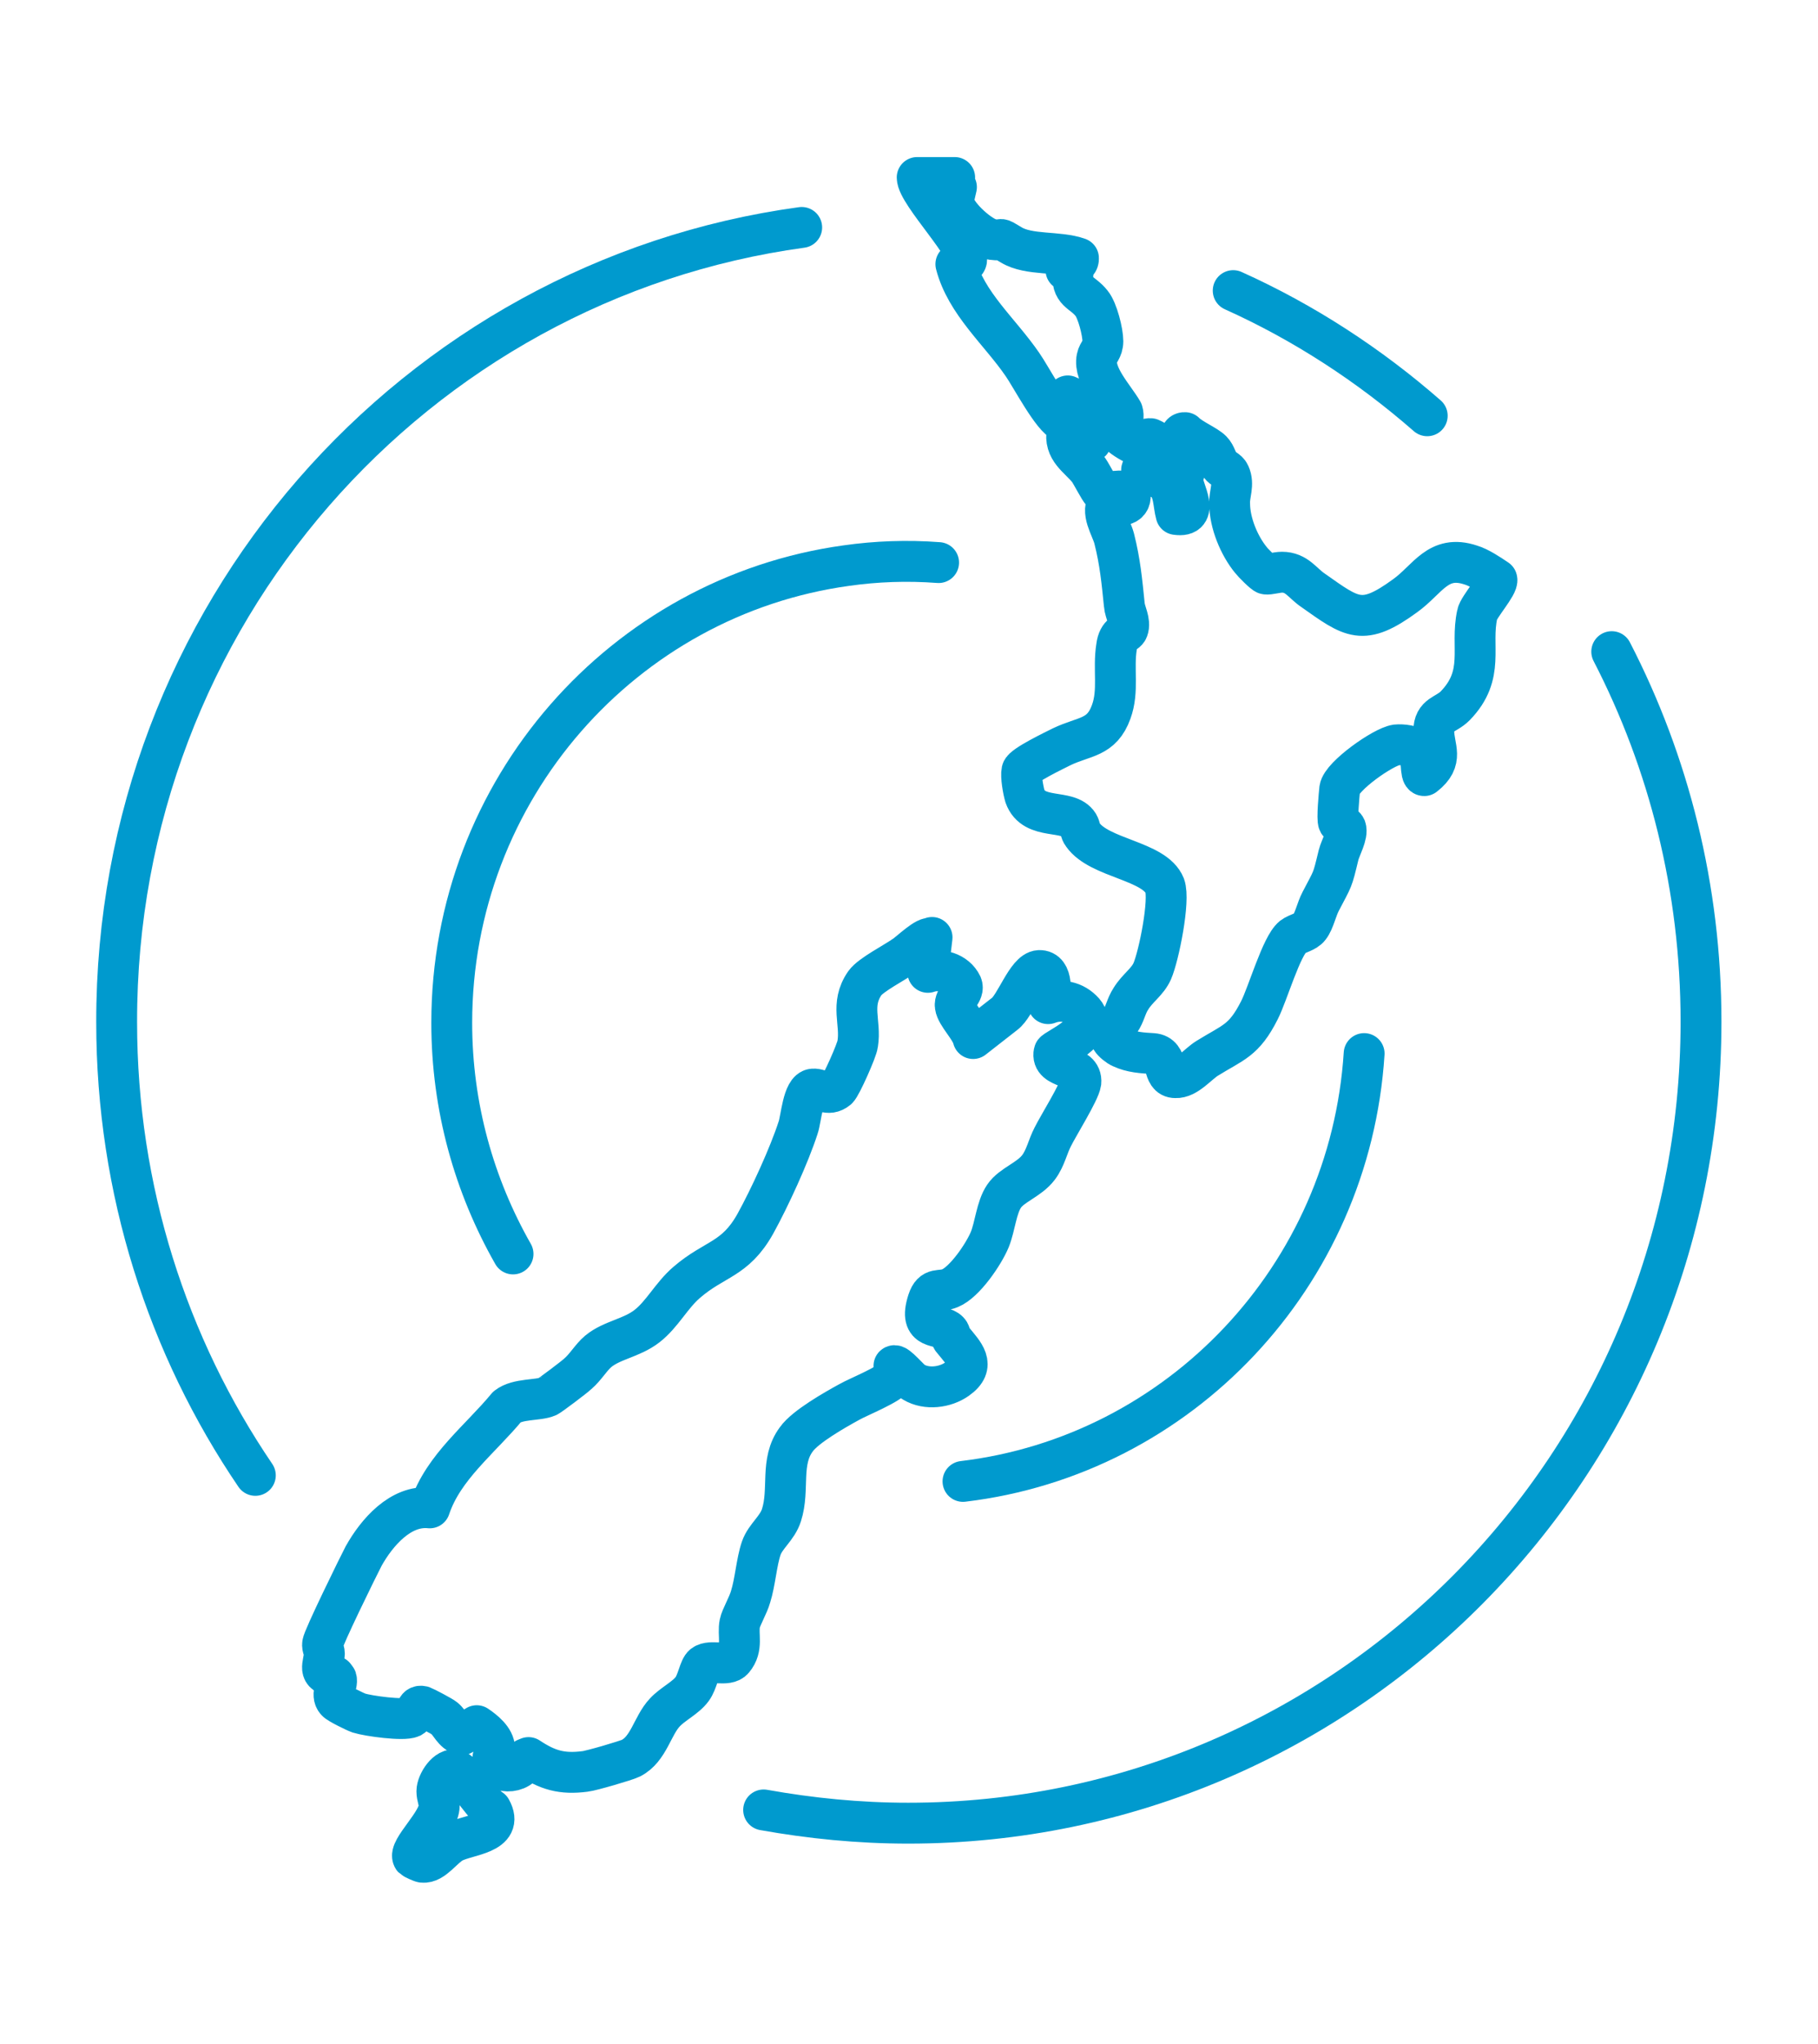
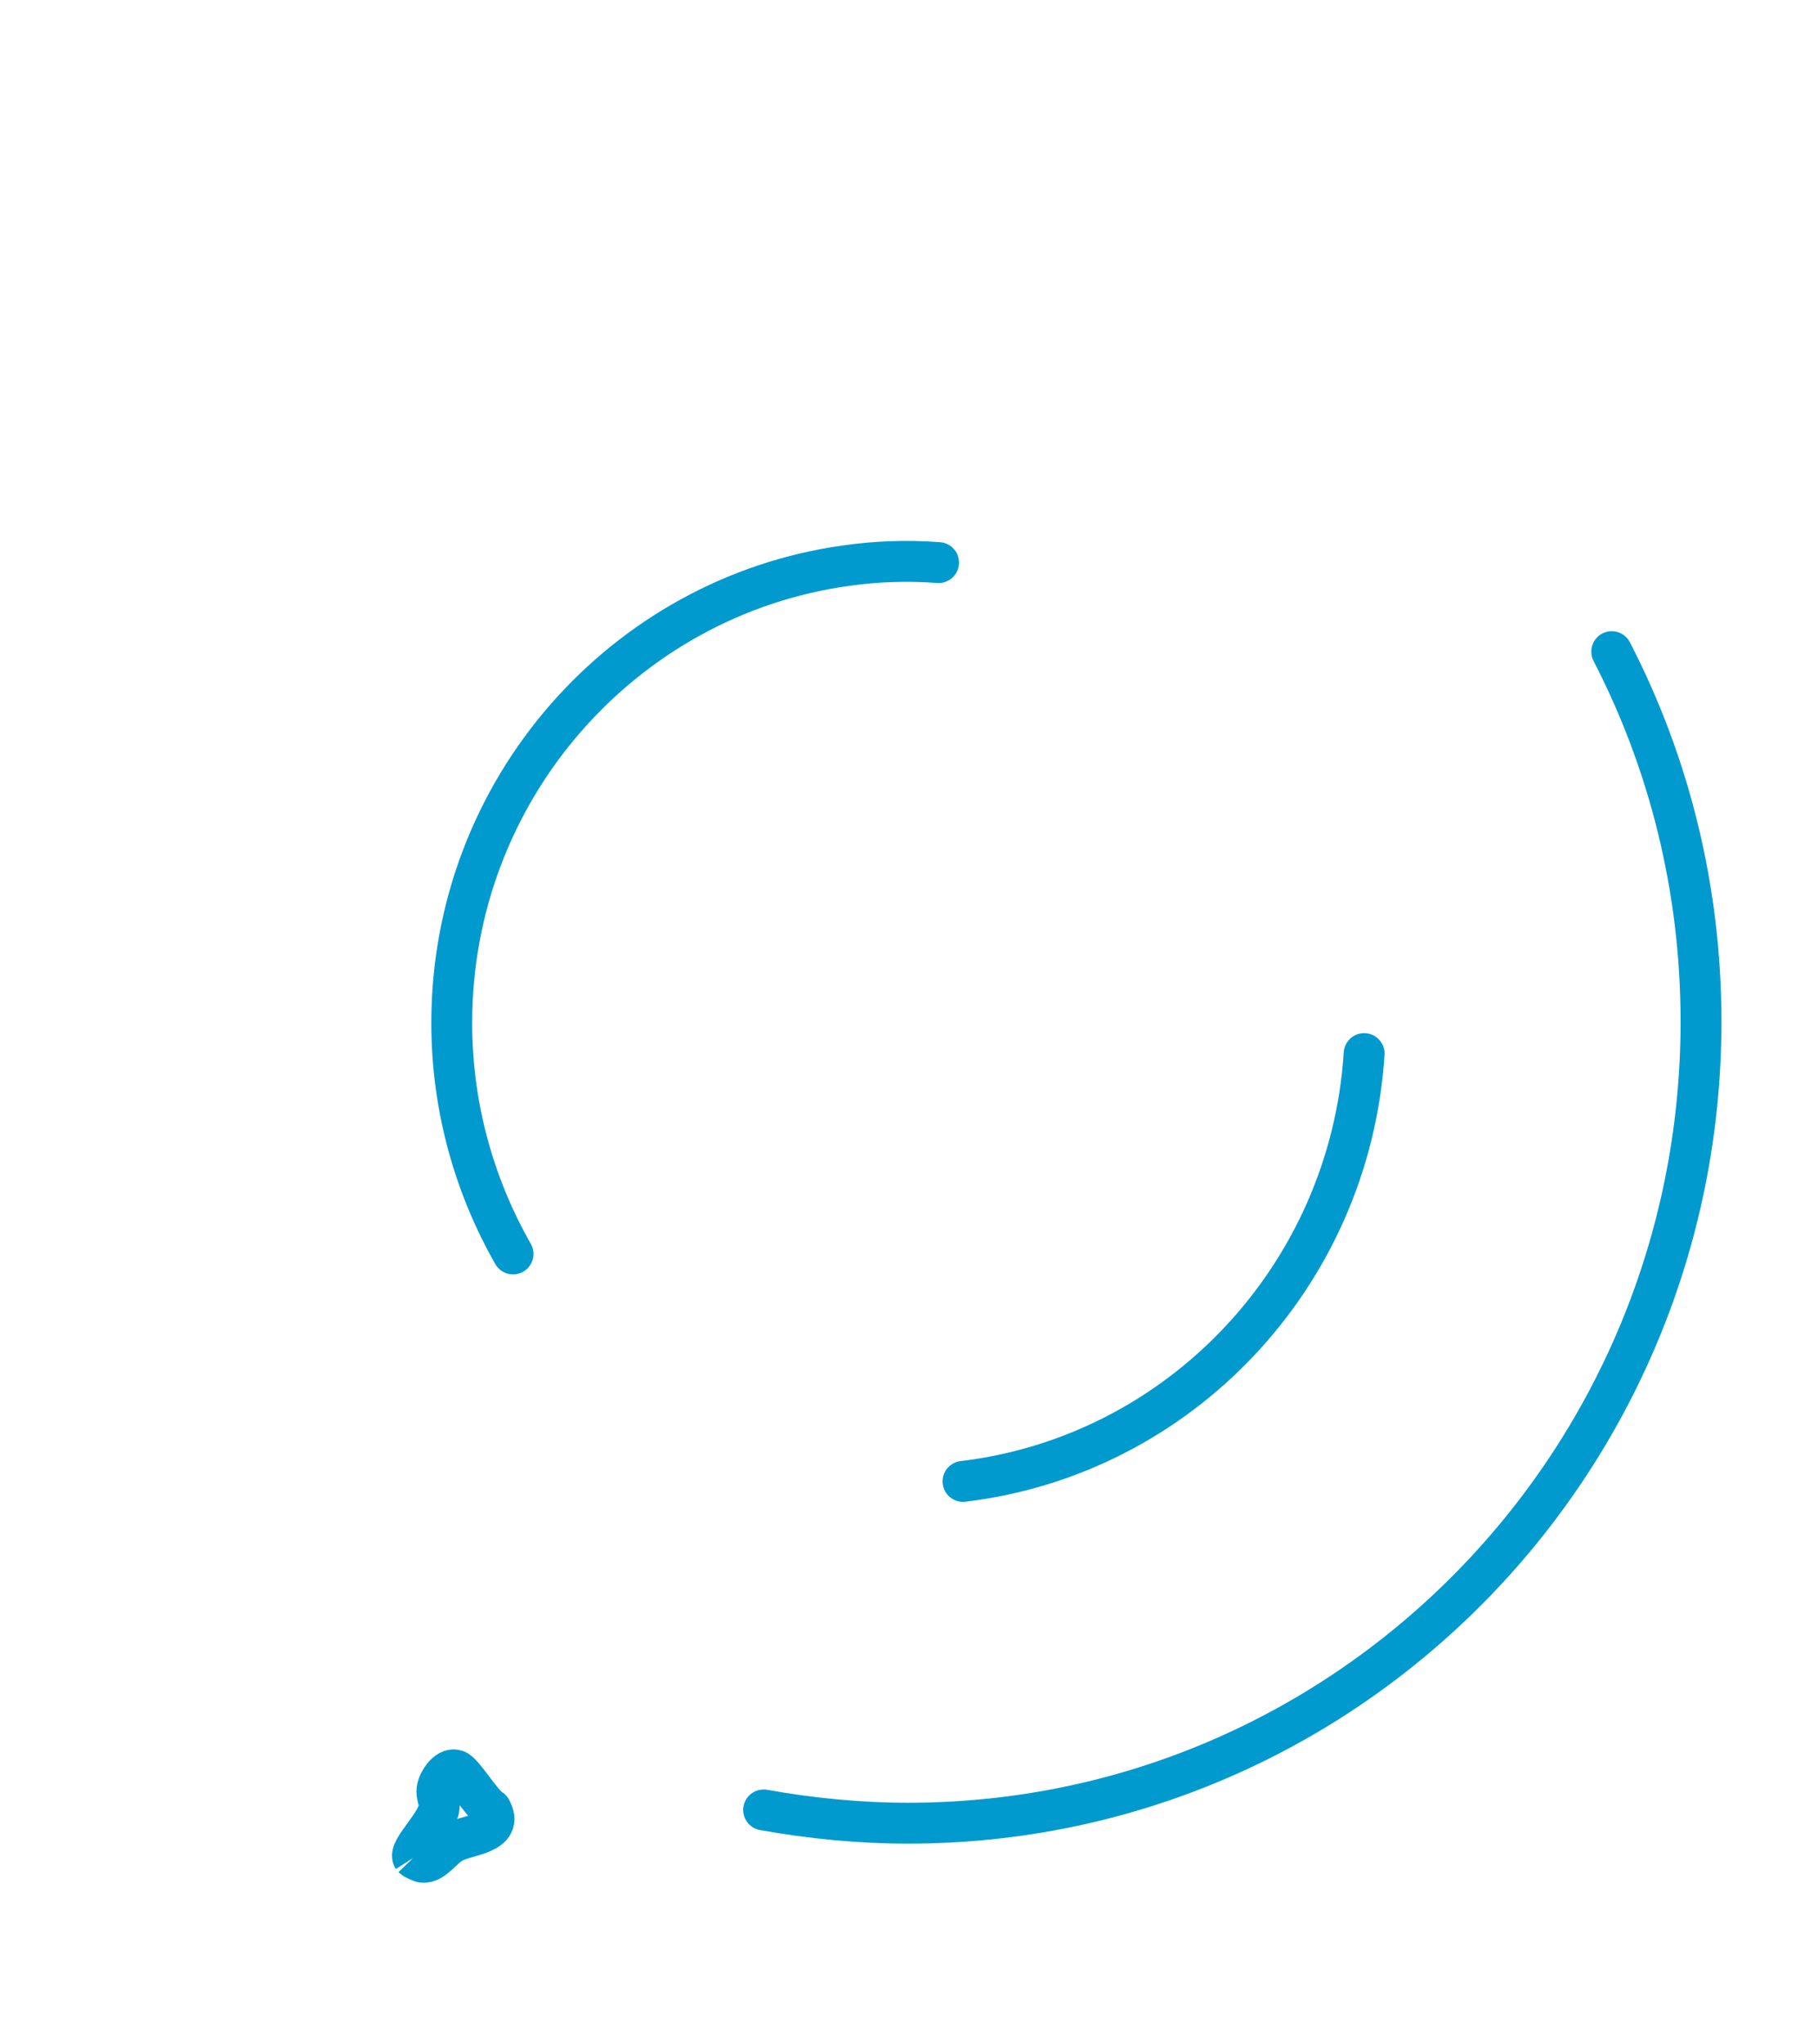
<svg xmlns="http://www.w3.org/2000/svg" width="89" height="100" viewBox="0 0 89 100" fill="none">
-   <path d="M45.629 45.864L45.425 47.571C46.008 47.365 46.794 47.571 47.086 48.189C47.231 48.543 46.707 48.837 46.765 49.22C46.824 49.661 47.523 50.309 47.639 50.809L49.184 49.602C49.708 49.22 50.262 47.512 50.873 47.483C51.573 47.453 51.456 48.66 51.31 49.102C51.922 48.866 52.593 48.984 53.059 49.514C53.845 50.427 51.631 51.339 51.602 51.486C51.427 52.34 53.001 52.046 52.913 52.958C52.855 53.4 51.806 55.078 51.544 55.608C51.281 56.108 51.194 56.638 50.844 57.109C50.378 57.727 49.533 57.963 49.154 58.522C48.776 59.081 48.717 59.994 48.455 60.642C48.164 61.348 47.231 62.732 46.503 63.026C46.008 63.232 45.658 62.938 45.425 63.644C44.93 65.175 46.066 64.733 46.445 65.145C46.532 65.234 46.532 65.44 46.649 65.558C47.173 66.205 47.814 66.794 46.853 67.471C46.27 67.883 45.367 68.001 44.726 67.618C44.551 67.53 43.881 66.706 43.764 66.823C43.764 67 43.764 67.177 43.764 67.353C43.677 67.677 41.987 68.354 41.579 68.59C40.88 68.972 39.423 69.797 38.986 70.415C38.17 71.504 38.665 72.858 38.257 74.124C38.053 74.772 37.471 75.154 37.267 75.743C37.034 76.42 36.975 77.392 36.742 78.127C36.626 78.54 36.276 79.128 36.218 79.423C36.101 79.982 36.393 80.6 35.897 81.189C35.606 81.542 34.79 81.189 34.441 81.454C34.236 81.601 34.149 82.278 33.887 82.632C33.566 83.073 32.925 83.367 32.547 83.78C31.935 84.427 31.76 85.575 30.886 86.017C30.653 86.135 28.934 86.635 28.642 86.665C27.506 86.812 26.807 86.606 25.874 85.987L25.729 86.046C25.525 86.871 24.126 86.812 24.126 86.046C24.126 85.899 24.243 85.722 24.213 85.546C24.213 85.075 23.689 84.663 23.339 84.427L22.611 84.869C22.203 84.781 22.028 84.28 21.766 84.074C21.679 83.986 20.775 83.515 20.688 83.485C20.309 83.397 20.455 83.838 20.134 84.015C19.756 84.192 18.037 83.956 17.57 83.809C17.396 83.75 16.551 83.338 16.463 83.22C16.172 82.896 16.551 82.425 16.463 82.131L16.376 82.013C15.502 81.896 15.851 81.483 15.88 80.895C15.88 80.748 15.764 80.6 15.793 80.424C15.793 80.188 17.57 76.567 17.803 76.126C18.445 74.978 19.61 73.624 21.038 73.771C21.708 71.769 23.514 70.415 24.825 68.825C25.35 68.413 26.34 68.531 26.807 68.325C26.894 68.295 28.147 67.353 28.293 67.206C28.671 66.882 28.934 66.411 29.283 66.117C29.953 65.558 30.915 65.469 31.672 64.881C32.43 64.292 32.867 63.379 33.625 62.732C34.994 61.554 35.985 61.642 36.975 59.876C37.675 58.61 38.636 56.52 39.073 55.166C39.219 54.754 39.306 53.312 39.802 53.282C40.18 53.253 40.53 53.665 40.996 53.282C41.171 53.135 41.958 51.369 41.987 51.074C42.162 50.014 41.608 49.161 42.337 48.101C42.628 47.689 43.793 47.1 44.289 46.747C44.522 46.6 45.396 45.746 45.6 45.923L45.629 45.864Z" stroke="#009ACE" stroke-width="2" stroke-linejoin="round" />
-   <path d="M46.678 8.89L46.823 9.155C46.765 9.449 46.649 9.714 46.736 10.038C46.882 10.598 48.018 11.628 48.572 11.716C49.213 11.805 48.776 11.54 49.504 11.981C50.378 12.511 51.806 12.275 52.796 12.629C52.825 13.011 52.301 12.923 52.184 13.217L52.534 13.306C52.418 14.307 52.971 14.248 53.437 14.837C53.729 15.19 53.991 16.25 53.991 16.691C53.991 17.103 53.758 17.221 53.7 17.515C53.525 18.369 54.545 19.429 54.953 20.135C55.098 20.606 54.69 20.901 54.778 21.195C54.807 21.313 55.419 21.696 55.564 21.725C55.885 21.813 56.001 21.431 56.322 21.46C57.604 22.019 55.856 22.696 55.885 23.02C56.234 23.315 56.759 23.285 57.08 23.609C57.487 24.021 57.429 24.639 57.575 25.169C58.769 25.346 57.924 23.962 57.895 23.521C57.895 23.256 58.07 22.961 58.07 22.638C58.07 22.373 57.487 21.136 58.012 21.166C58.332 21.489 59.061 21.784 59.323 22.049C59.527 22.255 59.556 22.549 59.731 22.755C59.847 22.932 60.11 22.991 60.197 23.197C60.43 23.697 60.168 24.198 60.197 24.639C60.197 25.581 60.663 26.7 61.246 27.407C61.333 27.524 61.887 28.084 61.974 28.084C62.12 28.113 62.499 27.995 62.761 27.995C63.489 27.995 63.752 28.525 64.276 28.878C66.199 30.233 66.695 30.674 68.792 29.143C69.9 28.349 70.395 27.112 71.997 27.642C72.405 27.76 72.93 28.113 73.279 28.349C73.367 28.613 72.376 29.703 72.318 30.056C71.968 31.645 72.726 33 71.24 34.53C70.774 35.001 70.191 34.943 70.191 35.767C70.191 36.591 70.715 37.18 69.725 37.945C69.492 37.945 69.666 36.974 69.375 36.679C69.171 36.473 68.647 36.414 68.355 36.444C67.714 36.532 65.675 37.975 65.587 38.593C65.558 38.858 65.442 40.094 65.529 40.241C65.587 40.33 65.82 40.359 65.879 40.506C65.995 40.83 65.617 41.478 65.529 41.831C65.209 43.156 65.267 42.92 64.655 44.098C64.451 44.48 64.335 45.069 64.101 45.364C63.927 45.599 63.519 45.658 63.286 45.834C62.732 46.276 62.062 48.631 61.654 49.426C60.896 50.927 60.372 50.986 59.09 51.781C58.624 52.075 58.099 52.752 57.546 52.723C56.846 52.723 57.254 51.604 56.438 51.545C55.943 51.516 55.39 51.487 54.894 51.251C54.748 51.192 54.486 50.986 54.399 50.839C54.078 50.339 54.574 50.339 54.836 49.956C55.069 49.632 55.127 49.22 55.36 48.867C55.681 48.337 56.176 48.042 56.409 47.513C56.73 46.776 57.283 44.039 57.021 43.332C56.526 42.096 53.816 42.008 53 40.83C52.884 40.683 52.884 40.477 52.796 40.33C52.301 39.535 50.611 40.182 50.174 38.946C50.087 38.652 49.97 37.975 50.028 37.71C50.087 37.445 51.631 36.709 51.981 36.532C53.088 36.002 53.933 36.12 54.399 34.825C54.778 33.794 54.486 32.735 54.661 31.645C54.748 30.939 55.127 31.027 55.215 30.792C55.36 30.409 55.069 29.968 55.04 29.585C54.923 28.437 54.836 27.495 54.545 26.347C54.399 25.787 53.845 25.022 54.282 24.492C54.661 24.816 55.39 24.816 55.331 24.198C54.953 23.815 54.195 24.198 53.933 24.051C53.845 23.992 53.437 23.197 53.292 22.991C52.796 22.373 52.068 22.019 52.243 21.077C52.651 21.018 52.913 21.401 53.204 21.578C53.612 21.813 53.408 21.136 53.263 20.93C53.117 20.724 52.738 20.547 52.68 20.4C52.563 20.047 52.825 19.576 52.272 19.37L52.359 20.577C52.359 20.577 52.155 20.665 52.068 20.636C51.544 20.489 50.436 18.369 50.058 17.839C48.95 16.22 47.29 14.837 46.794 12.923L47.29 12.805C47.668 12.275 44.9 9.479 44.9 8.684H46.736L46.678 8.89Z" stroke="#009ACE" stroke-width="2" stroke-linejoin="round" />
-   <path d="M20.221 90.903C19.959 90.491 21.503 89.166 21.503 88.342C21.503 88.136 21.387 87.901 21.387 87.636C21.387 87.224 21.882 86.458 22.319 86.605C22.669 86.694 23.572 88.254 24.038 88.519C24.708 89.726 22.902 89.755 22.174 90.138C21.678 90.403 21.212 91.168 20.688 91.109C20.629 91.109 20.25 90.933 20.221 90.903Z" stroke="#009ACE" stroke-width="2" stroke-linejoin="round" />
+   <path d="M20.221 90.903C19.959 90.491 21.503 89.166 21.503 88.342C21.503 88.136 21.387 87.901 21.387 87.636C21.387 87.224 21.882 86.458 22.319 86.605C22.669 86.694 23.572 88.254 24.038 88.519C24.708 89.726 22.902 89.755 22.174 90.138C21.678 90.403 21.212 91.168 20.688 91.109C20.629 91.109 20.25 90.933 20.221 90.903" stroke="#009ACE" stroke-width="2" stroke-linejoin="round" />
  <path d="M78.902 31.881C81.7 37.298 83.273 43.45 83.273 49.986C83.273 71.652 65.907 89.197 44.463 89.197C42.045 89.197 39.685 88.961 37.383 88.549" stroke="#009ACE" stroke-width="2" stroke-linecap="round" stroke-linejoin="round" />
-   <path d="M69.87 20.341C67.043 17.869 63.838 15.778 60.371 14.218" stroke="#009ACE" stroke-width="2" stroke-linecap="round" stroke-linejoin="round" />
-   <path d="M12.5 72.181C8.217 65.882 5.711 58.228 5.711 50.015C5.682 30.144 20.279 13.718 39.247 11.127" stroke="#009ACE" stroke-width="2" stroke-linecap="round" stroke-linejoin="round" />
  <path d="M66.781 51.545C66.081 62.437 57.748 71.21 47.143 72.476" stroke="#009ACE" stroke-width="2" stroke-linecap="round" stroke-linejoin="round" />
  <path d="M25.116 61.348C23.222 58.022 22.115 54.166 22.115 50.044C22.115 38.622 30.536 29.173 41.433 27.672C42.89 27.465 44.405 27.407 45.949 27.524" stroke="#009ACE" stroke-width="2" stroke-linecap="round" stroke-linejoin="round" />
</svg>